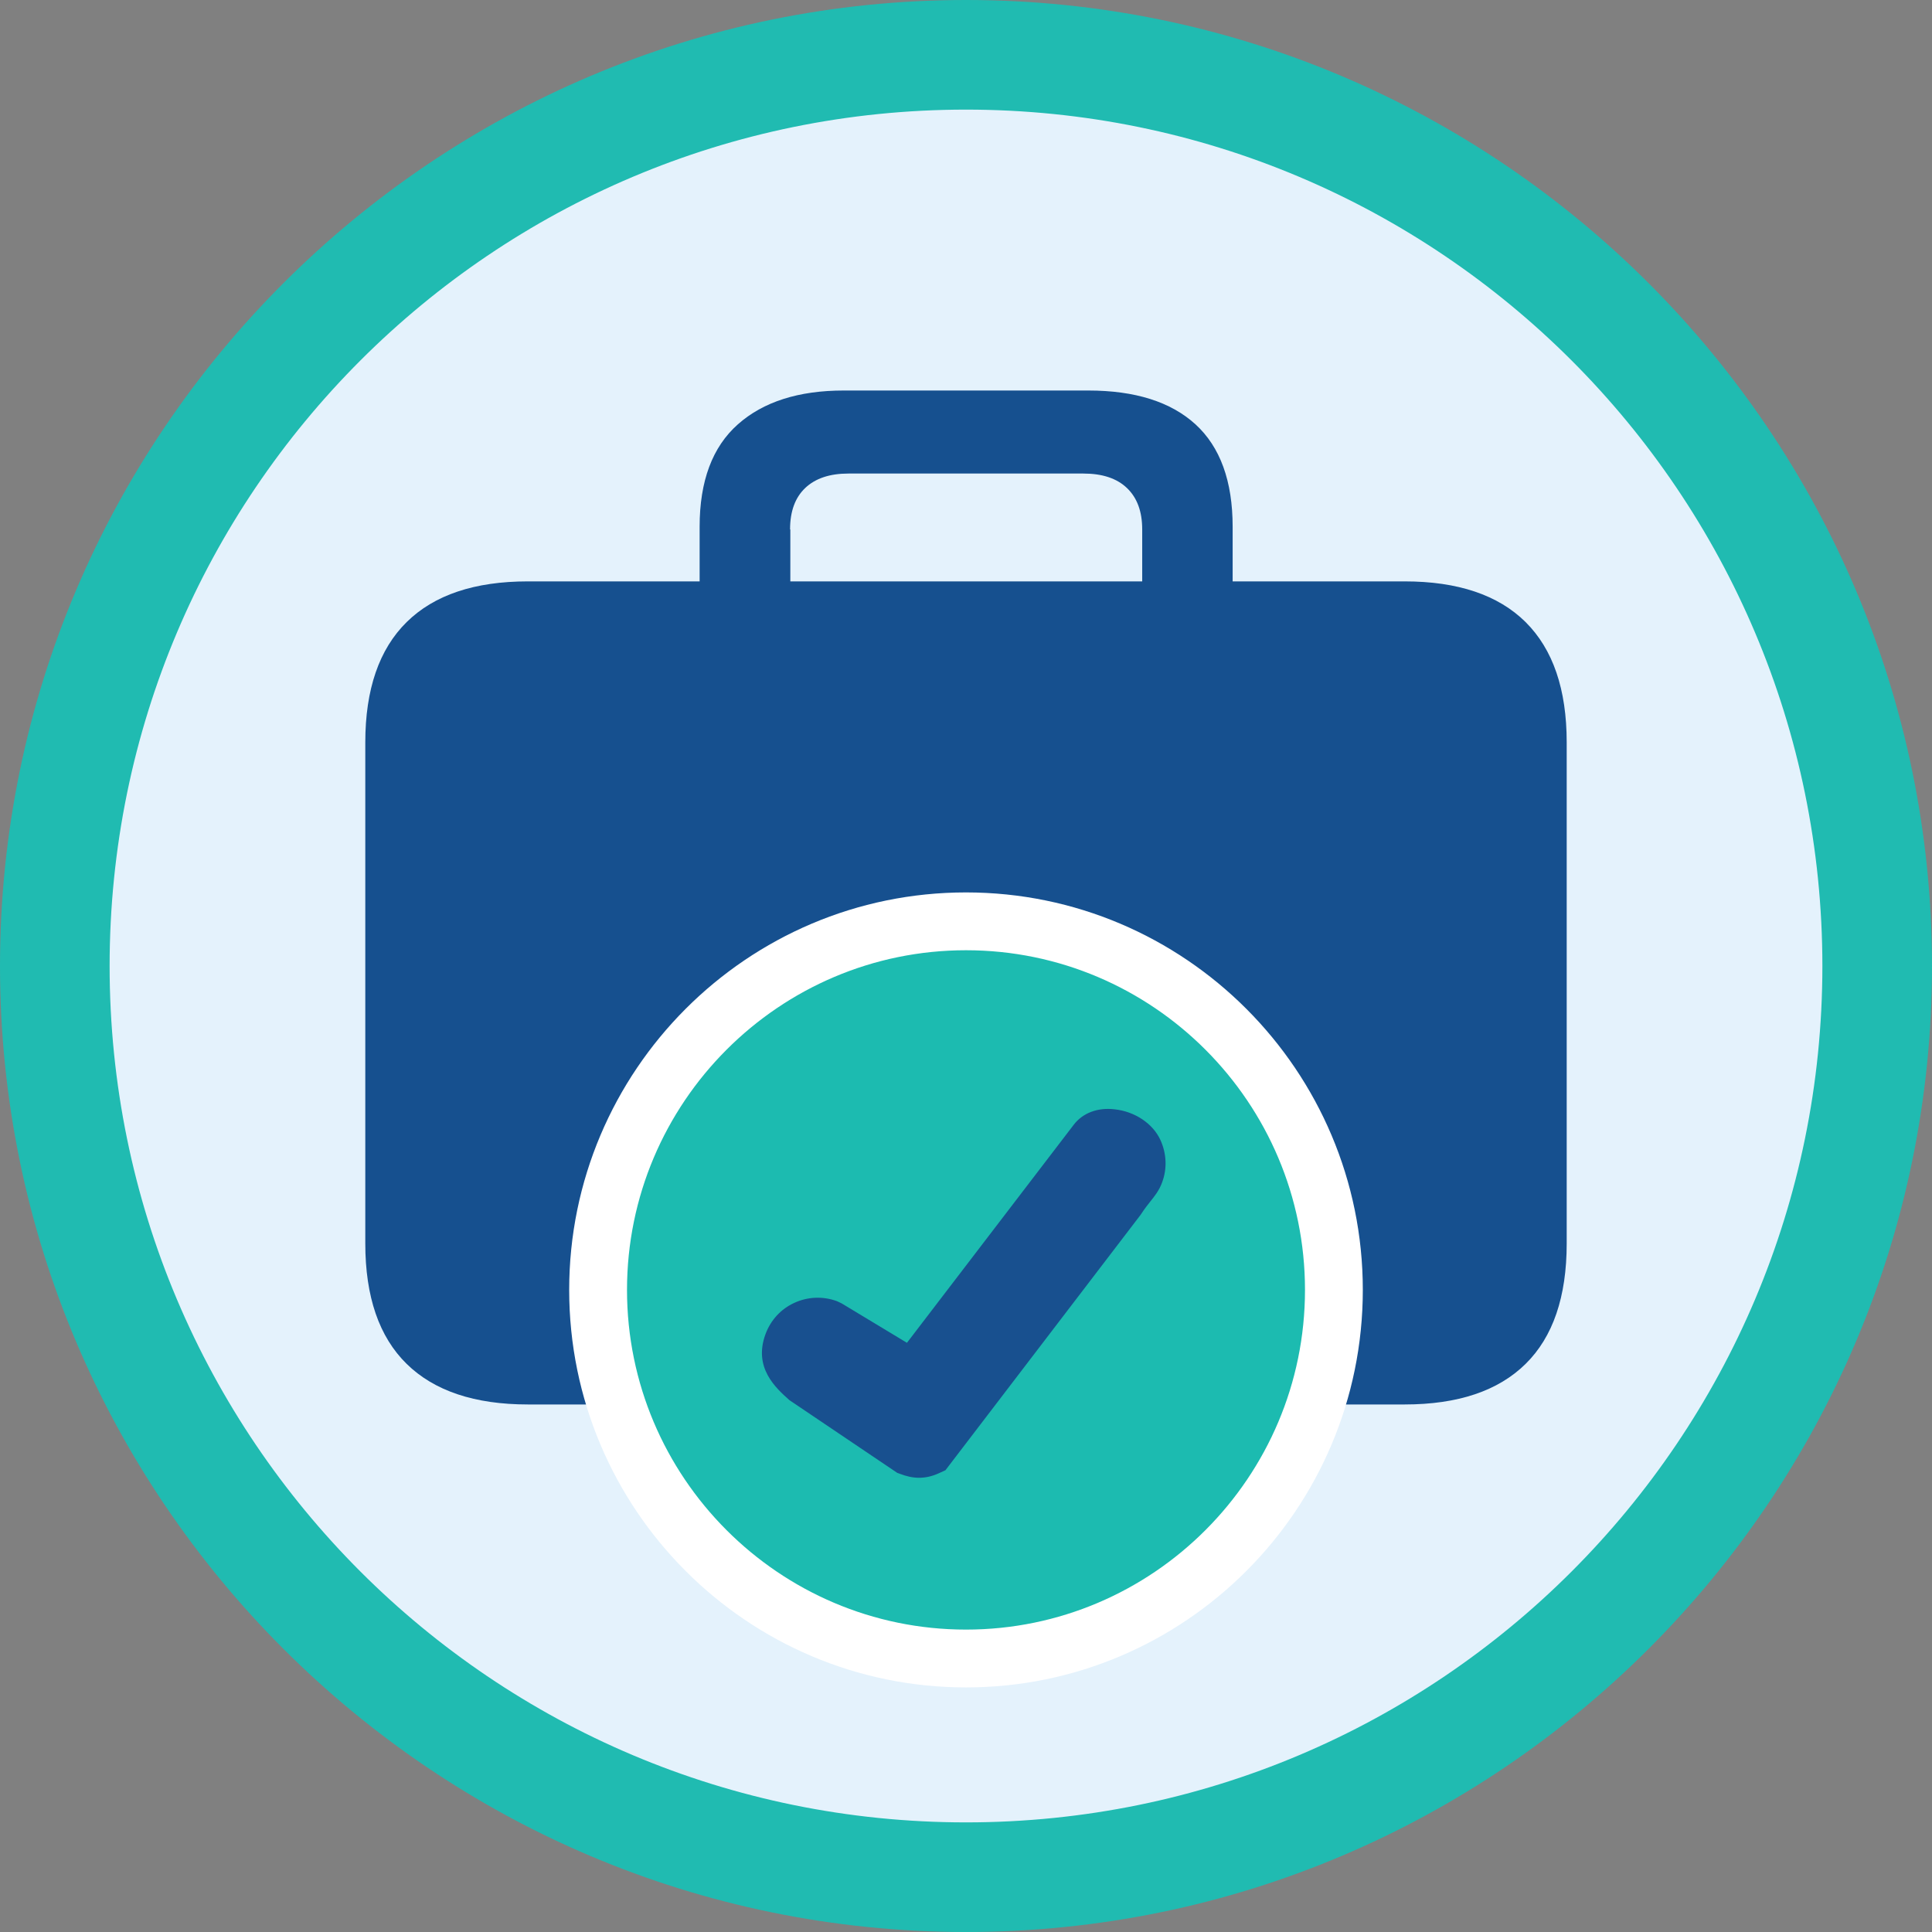
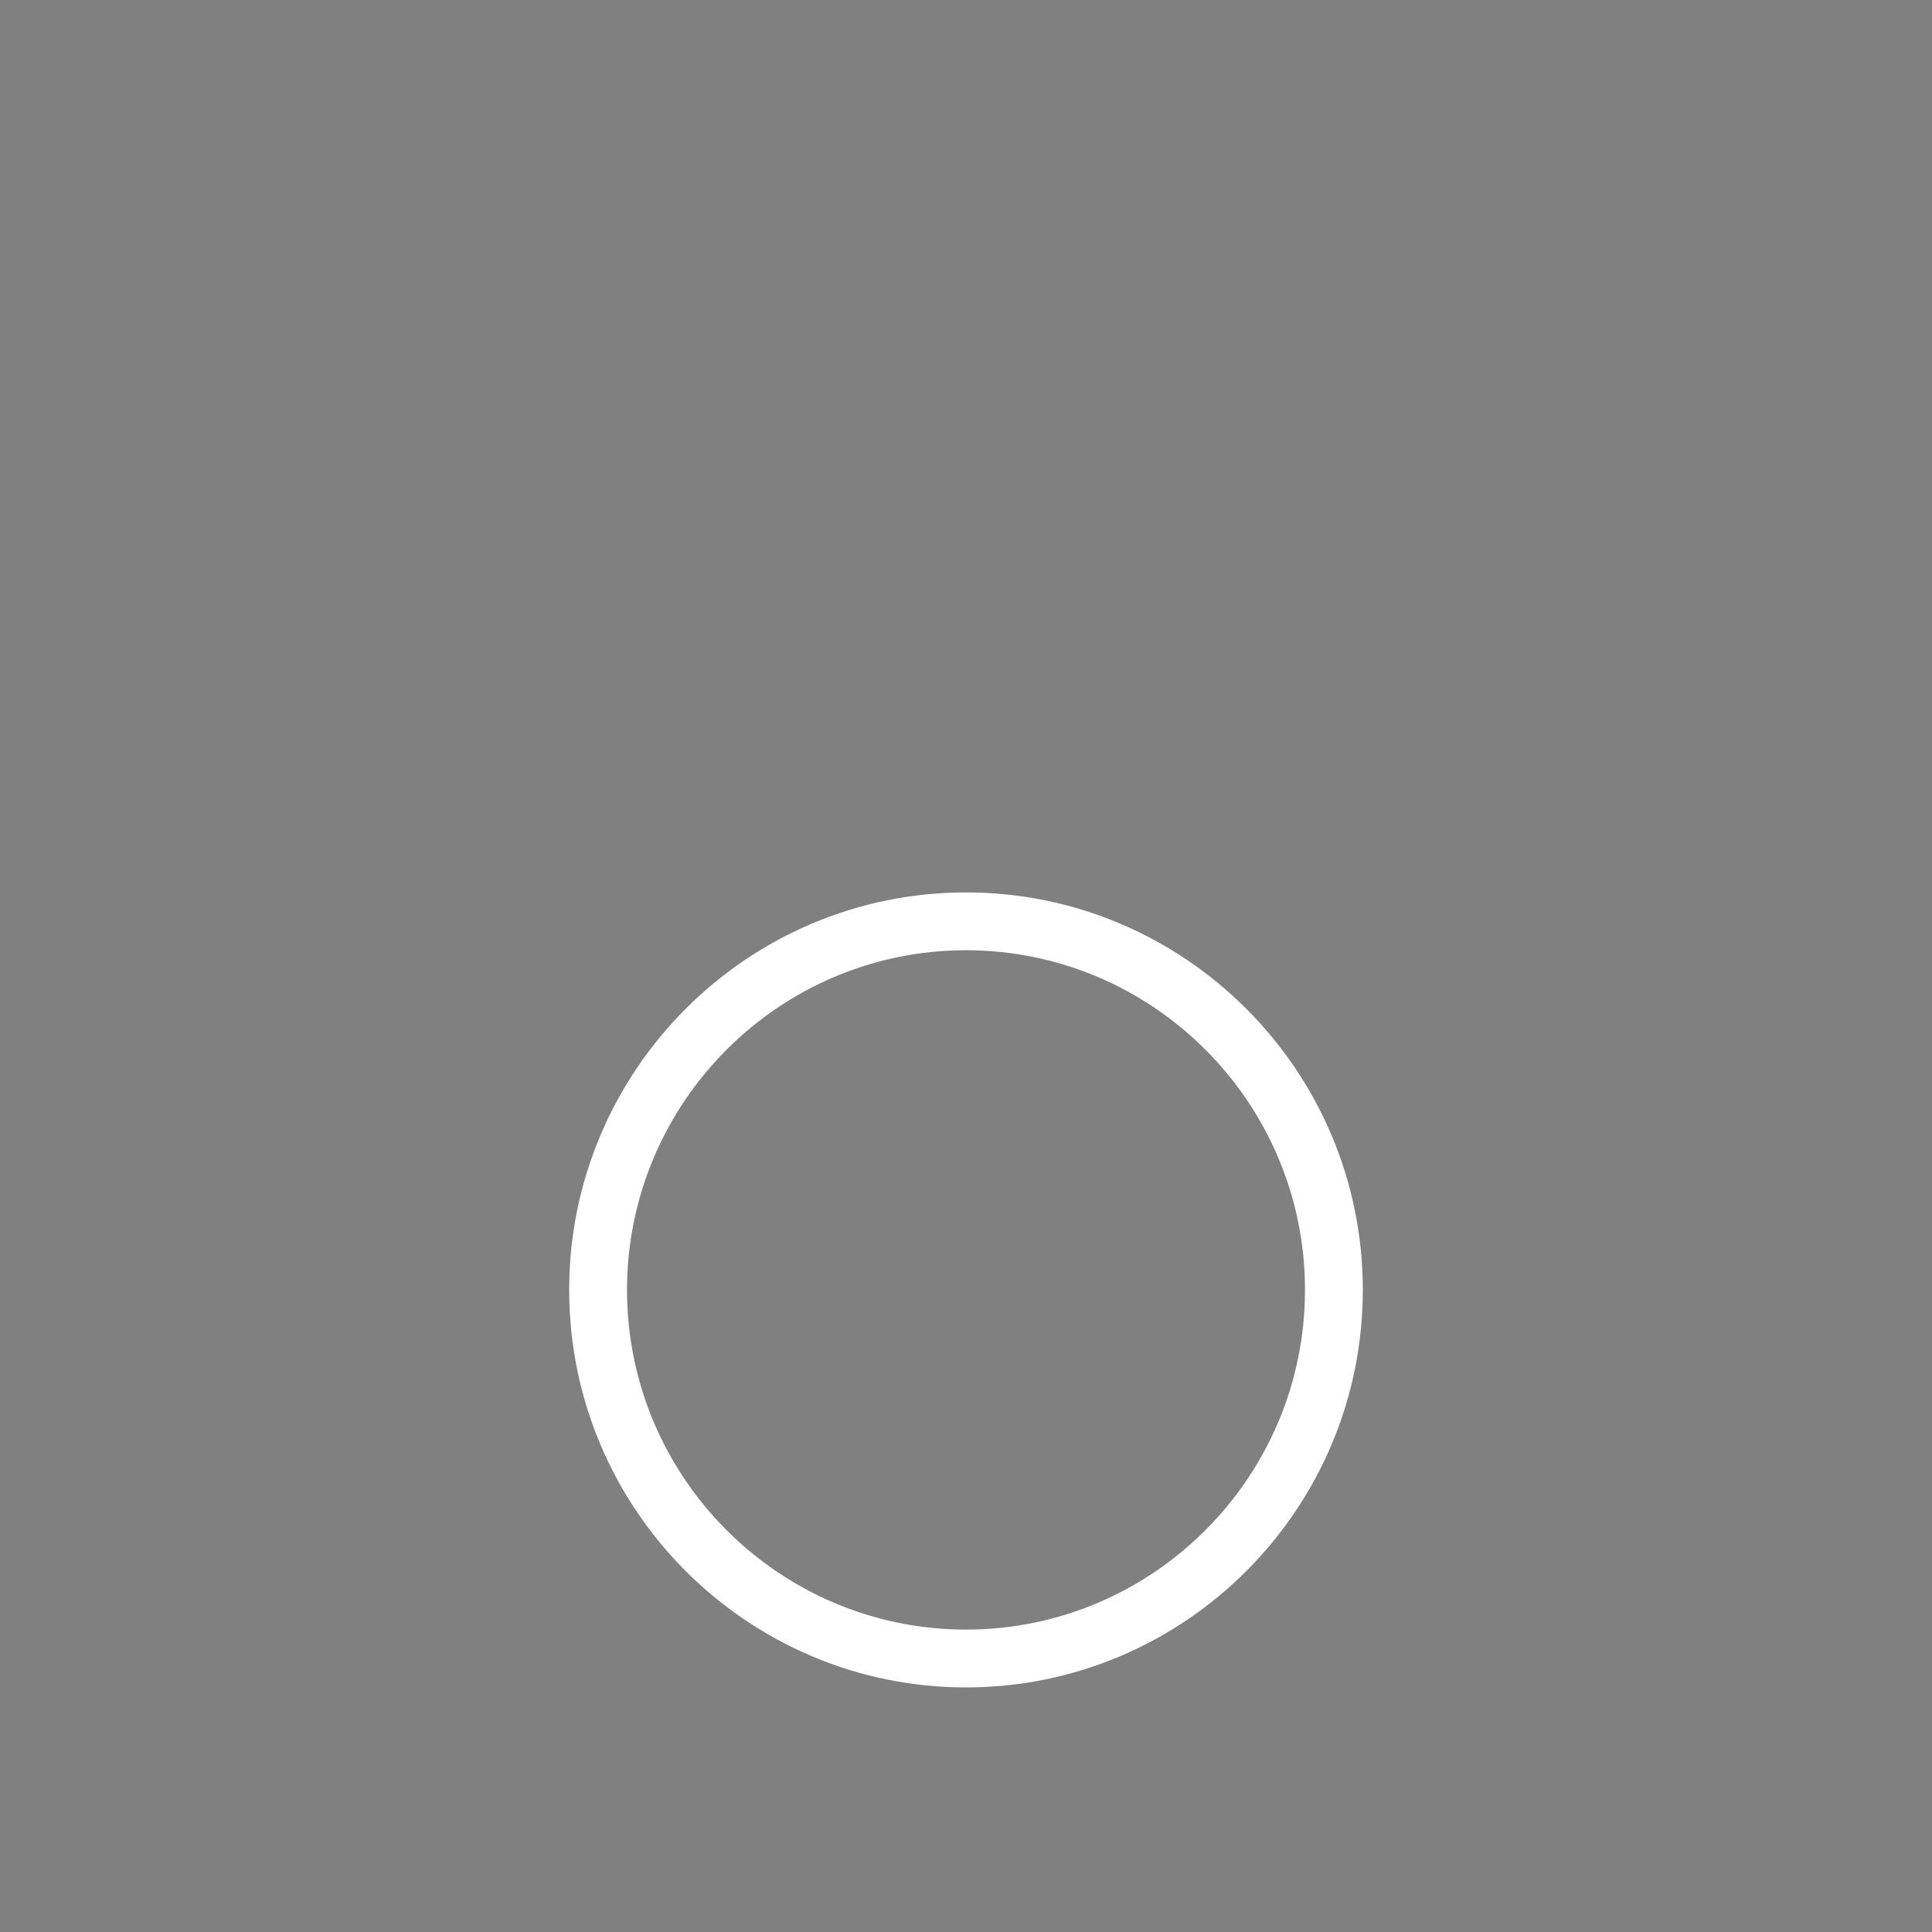
<svg xmlns="http://www.w3.org/2000/svg" id="Layer_2" data-name="Layer 2" viewBox="0 0 141 141">
  <rect x="0" y="0" width="141" height="141" fill="#808080" stroke="none" />
  <defs>
    <style>
      .cls-1 {
        isolation: isolate;
      }

      .cls-2 {
        fill: #fff;
      }

      .cls-3 {
        fill: #18508f;
      }

      .cls-4 {
        fill: #20bbb1;
      }

      .cls-5 {
        fill: #1cbbb0;
      }

      .cls-6 {
        fill: #16508f;
      }

      .cls-7 {
        fill: #e4f2fc;
      }
    </style>
  </defs>
  <g id="Layer_1-2" data-name="Layer 1">
    <g>
      <g>
-         <path class="cls-7" d="M70.5,137c-36.67,0-66.5-29.83-66.5-66.5S33.83,4,70.5,4s66.5,29.83,66.5,66.5-29.83,66.5-66.5,66.5Z" />
-         <path class="cls-4" d="M70.5,8c34.52,0,62.5,27.98,62.5,62.5s-27.98,62.5-62.5,62.5S8,105.02,8,70.5,35.98,8,70.5,8M70.5,0C31.63,0,0,31.63,0,70.5s31.63,70.5,70.5,70.5,70.5-31.63,70.5-70.5S109.37,0,70.5,0h0Z" />
-       </g>
+         </g>
      <g class="cls-1">
-         <path class="cls-6" d="M111.34,45.4c-2-1.98-4.95-2.97-8.83-2.97h-12.55v-3.99c0-3.33-.91-5.82-2.71-7.47-1.81-1.65-4.42-2.47-7.83-2.47h-17.84c-3.29,0-5.87.82-7.73,2.47-1.86,1.65-2.79,4.14-2.79,7.47v3.99h-12.53c-3.89,0-6.84.99-8.85,2.97-2.01,1.98-3.02,4.91-3.02,8.78v36.57c0,3.89,1.01,6.82,3.02,8.79,2.01,1.97,4.96,2.96,8.85,2.96h63.98c3.89,0,6.83-.99,8.83-2.96,2-1.97,3-4.9,3-8.79v-36.57c0-3.87-1-6.79-3-8.78ZM57.66,38.64c0-1.32.37-2.33,1.11-3.03.74-.7,1.79-1.05,3.15-1.05h17.15c1.38,0,2.44.35,3.18,1.06.74.71,1.11,1.71,1.11,3.02v3.79h-25.68v-3.79Z" />
-       </g>
+         </g>
      <g>
        <g>
-           <path class="cls-5" d="M97.35,94.14c0,14.86-12.02,26.9-26.85,26.9s-26.85-12.04-26.85-26.9,12.02-26.9,26.85-26.9,26.85,12.04,26.85,26.9Z" />
          <path class="cls-2" d="M70.5,123.15c-15.97,0-28.96-13.01-28.96-29.01s12.99-29.01,28.96-29.01,28.96,13.01,28.96,29.01-12.99,29.01-28.96,29.01ZM70.5,69.35c-13.64,0-24.74,11.12-24.74,24.79s11.1,24.79,24.74,24.79,24.74-11.12,24.74-24.79-11.1-24.79-24.74-24.79Z" />
        </g>
-         <path class="cls-3" d="M67.08,107.85c-.52,0-.98-.13-1.38-.28l-.22-.08-7.86-5.3c-1-.89-2.66-2.37-1.75-4.83.38-1.02,1.12-1.83,2.11-2.28.98-.45,2.09-.49,3.1-.12l.34.16,4.77,2.88c7.76-10.15,11.82-15.45,12.17-15.91.65-.86,1.75-1.28,2.99-1.13,1.48.16,2.79,1.04,3.34,2.24.45.99.5,2.09.12,3.1-.21.58-.54.99-.86,1.39-.18.23-.4.5-.66.9l-.07.1-14.22,18.61-.46.21c-.54.25-1.02.34-1.46.34Z" />
      </g>
    </g>
  </g>
</svg>